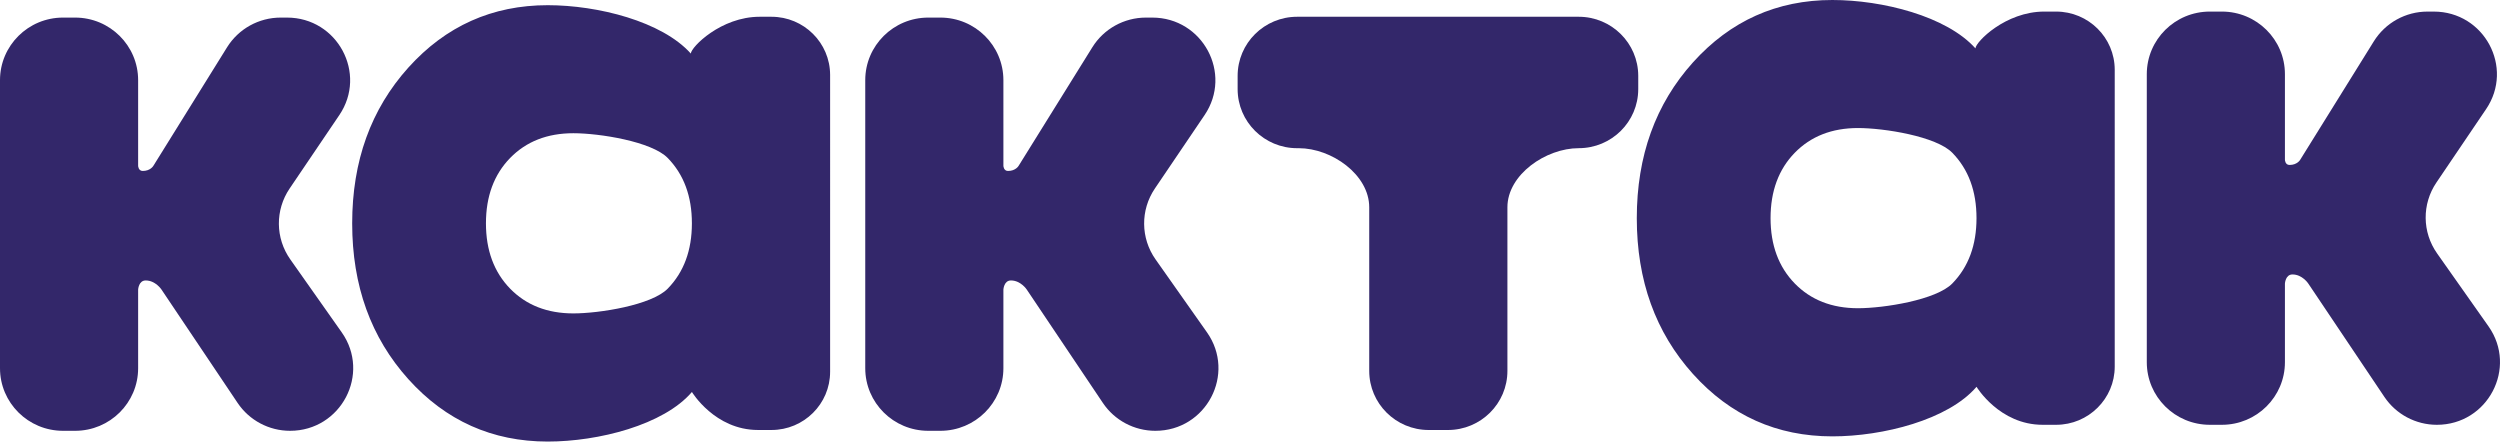
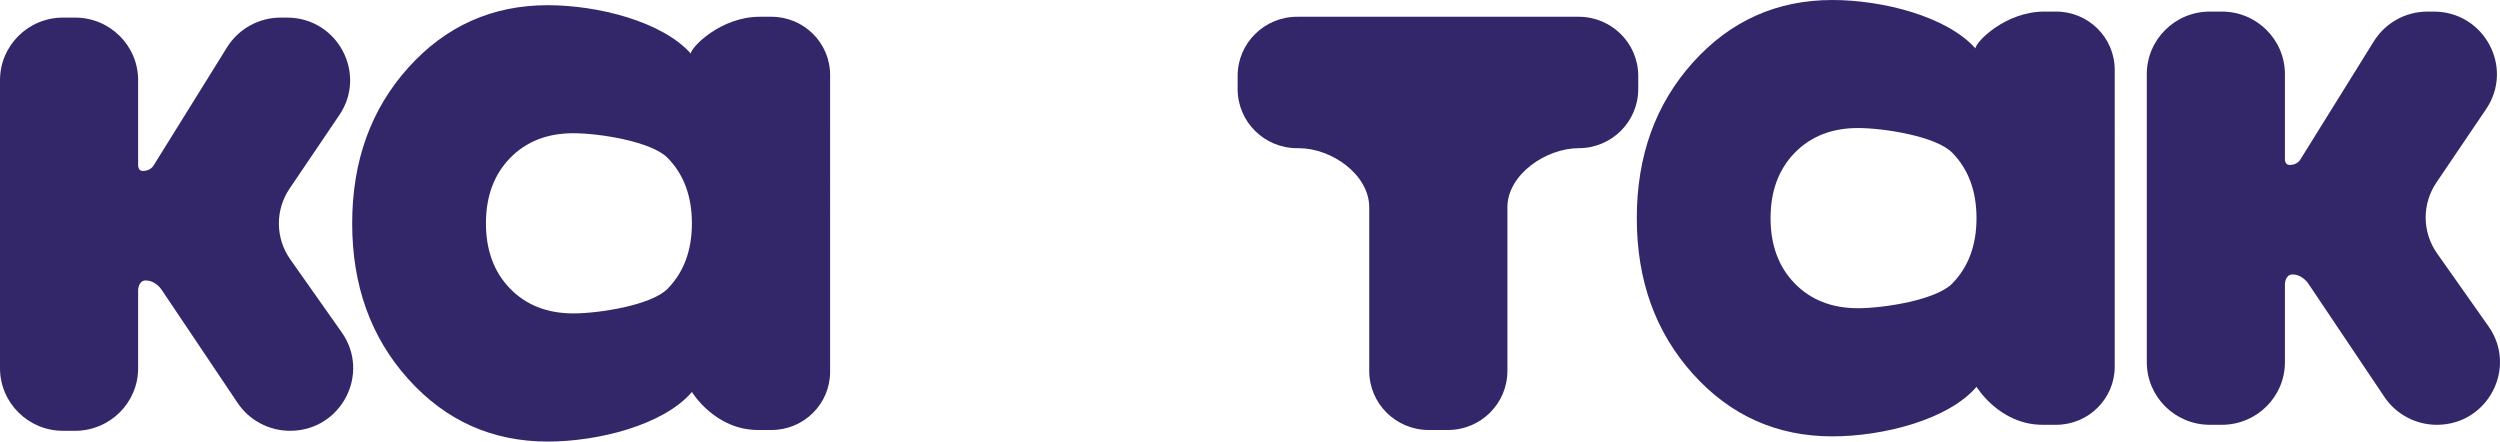
<svg xmlns="http://www.w3.org/2000/svg" id="Layer_1" x="0px" y="0px" viewBox="0 0 2201.35 388.81" style="enable-background:new 0 0 2201.35 388.81;" xml:space="preserve">
  <style type="text/css"> .st0{enable-background:new ;} .st1{fill-rule:evenodd;clip-rule:evenodd;fill:#33276A;} .st2{fill:#33276A;} </style>
  <g id="Background_xA0_Image_00000035523099490512161220000015183063250410968212_"> </g>
  <g id="Shape_1_copy_62_00000040563517192890261970000004247836440647959698_" class="st0">
    <g id="Shape_1_copy_62">
      <g>
-         <path class="st1" d="M1062.78,292.63l-45.29-64.25c-13.16-18.66-13.39-43.44-0.6-62.35l43.79-64.7 c24.78-36.61-1.64-85.85-46.07-85.85h-5.56c-19.24,0-37.11,9.9-47.22,26.16l-64.91,104.39c0,0-2.56,4.5-9.33,4.5 c-3.92,0-4.06-4.5-4.06-4.5V70.59c0-30.44-24.85-55.11-55.5-55.11h-10.64c-30.65,0-55.5,24.68-55.5,55.11v253.64 c0,30.44,24.85,55.11,55.5,55.11h10.64c30.65,0,55.5-24.68,55.5-55.11V255c0,0,0.43-8.05,6.63-8.05c8.72,0,13.96,8.05,13.96,8.05 l67.01,99.8c10.29,15.34,27.62,24.54,46.18,24.54h0.01C1062.22,379.35,1088.53,329.16,1062.78,292.63z" />
-       </g>
+         </g>
    </g>
  </g>
  <g id="Shape_1_copy_62_00000161600340206859397370000012084533143932051134_" class="st0">
    <g id="Shape_1_copy_62_00000023251927289877552330000015030235729036787358_">
      <g>
        <path class="st1" d="M300.89,292.63l-45.29-64.25c-13.16-18.66-13.4-43.44-0.6-62.35l43.79-64.7 c24.78-36.61-1.64-85.85-46.07-85.85h-5.56c-19.24,0-37.11,9.9-47.23,26.16l-64.9,104.39c0,0-2.57,4.5-9.33,4.5 c-3.92,0-4.07-4.5-4.07-4.5V70.59c0-30.44-24.85-55.11-55.5-55.11H55.5C24.85,15.48,0,40.16,0,70.59v253.64 c0,30.44,24.85,55.11,55.5,55.11h10.63c30.65,0,55.5-24.68,55.5-55.11V255c0,0,0.43-8.05,6.64-8.05c8.72,0,13.95,8.05,13.95,8.05 l67.01,99.8c10.3,15.34,27.62,24.54,46.18,24.54C300.33,379.35,326.65,329.16,300.89,292.63z" />
      </g>
    </g>
  </g>
  <g id="Shape_1_copy_62_00000058547512346548585360000008560570171924048003_" class="st0"> </g>
  <g id="Shape_1_copy_62_00000121967455106908503920000013229238426208213910_" class="st0">
    <g id="Shape_1_copy_62_00000013185887648100897060000015442222739373052045_">
      <g>
        <path class="st1" d="M1390.12,14.76h-247.94c-28.94,0-52.4,23.29-52.4,52.03v11.67c0,28.73,23.46,52.03,52.4,52.03h1.46 c28.94,0,62.02,23.29,62.02,52.03V326.6c0,28.73,23.46,52.03,52.4,52.03h16.88c28.94,0,52.4-23.29,52.4-52.03V182.51 c0-28.73,33.86-52.03,62.8-52.03c28.94,0,52.4-23.29,52.4-52.03V66.78C1442.51,38.05,1419.05,14.76,1390.12,14.76z" />
      </g>
    </g>
  </g>
  <g id="Shape_1_copy_62_00000134241779931450514670000013636545930952909469_" class="st0">
    <g id="Shape_1_copy_62_00000110430491764676811190000008247884034302397319_">
      <g>
        <path class="st1" d="M2191.22,287.34l-45.29-64.24c-13.16-18.67-13.39-43.44-0.59-62.35l43.79-64.7 c24.78-36.61-1.64-85.85-46.07-85.85h-5.56c-19.24,0-37.11,9.9-47.23,26.16l-64.9,104.39c0,0-2.56,4.5-9.33,4.5 c-3.93,0-4.07-4.5-4.07-4.5V65.3c0-30.44-24.85-55.11-55.5-55.11h-10.63c-30.65,0-55.5,24.68-55.5,55.11v253.64 c0,30.44,24.85,55.11,55.5,55.11h10.63c30.65,0,55.5-24.68,55.5-55.11v-69.23c0,0,0.43-8.05,6.63-8.05 c8.73,0,13.96,8.05,13.96,8.05l67,99.8c10.3,15.33,27.62,24.54,46.19,24.54C2190.66,374.06,2216.97,323.87,2191.22,287.34z" />
      </g>
    </g>
  </g>
  <g id="Shape_1_copy_62_00000051361645995976031940000004862586514203571076_" class="st0">
    <path class="st2" d="M1810.47,10.19h-10.41c-34.17,0-60.4,26.73-60.61,32.4C1714.04,14.2,1657.39,0,1613.48,0 c-48.85,0-89.76,18.33-122.75,54.93c-32.98,36.66-49.47,82.38-49.47,137.19c0,54.84,16.49,100.56,49.47,137.19 c32.99,36.63,73.9,54.93,122.75,54.93c44.46,0,102.01-14.54,126.94-43.65c0,0,20.12,33.46,58.22,33.46h11.85 c28.5,0,51.61-22.94,51.61-51.24V61.43C1862.08,33.13,1838.98,10.19,1810.47,10.19z M1719.13,249.57 c-14.17,14.54-60.15,21.83-83.11,21.83s-41.54-7.28-55.71-21.83c-14.16-14.57-21.26-33.72-21.26-57.5s7.1-42.94,21.26-57.5 c14.17-14.54,32.75-21.83,55.71-21.83s68.94,7.28,83.11,21.83c14.19,14.57,21.26,33.72,21.26,57.5 C1740.39,215.84,1733.32,235,1719.13,249.57z" />
  </g>
  <g id="Shape_1_copy_62_00000160174968780486382390000002486486360068359563_" class="st0"> </g>
  <g id="Shape_1_copy_62_00000011739815171360566370000012163822151656362908_" class="st0">
    <path class="st2" d="M679.32,14.76h-10.41c-34.17,0-60.4,26.73-60.61,32.4C582.89,18.77,526.24,4.57,482.33,4.57 c-48.85,0-89.76,18.33-122.75,54.93c-32.98,36.66-49.47,82.38-49.47,137.19c0,54.84,16.49,100.56,49.47,137.19 c32.99,36.63,73.9,54.93,122.75,54.93c44.46,0,102.01-14.54,126.94-43.65c0,0,20.12,33.46,58.22,33.46h11.85 c28.5,0,51.61-22.94,51.61-51.24V66.01C730.93,37.7,707.83,14.76,679.32,14.76z M587.98,254.14 c-14.17,14.54-60.15,21.83-83.11,21.83c-22.96,0-41.54-7.28-55.71-21.83c-14.16-14.57-21.26-33.72-21.26-57.5s7.1-42.94,21.26-57.5 c14.17-14.54,32.75-21.83,55.71-21.83s68.94,7.28,83.11,21.83c14.19,14.57,21.26,33.72,21.26,57.5S602.18,239.57,587.98,254.14z" />
  </g>
</svg>